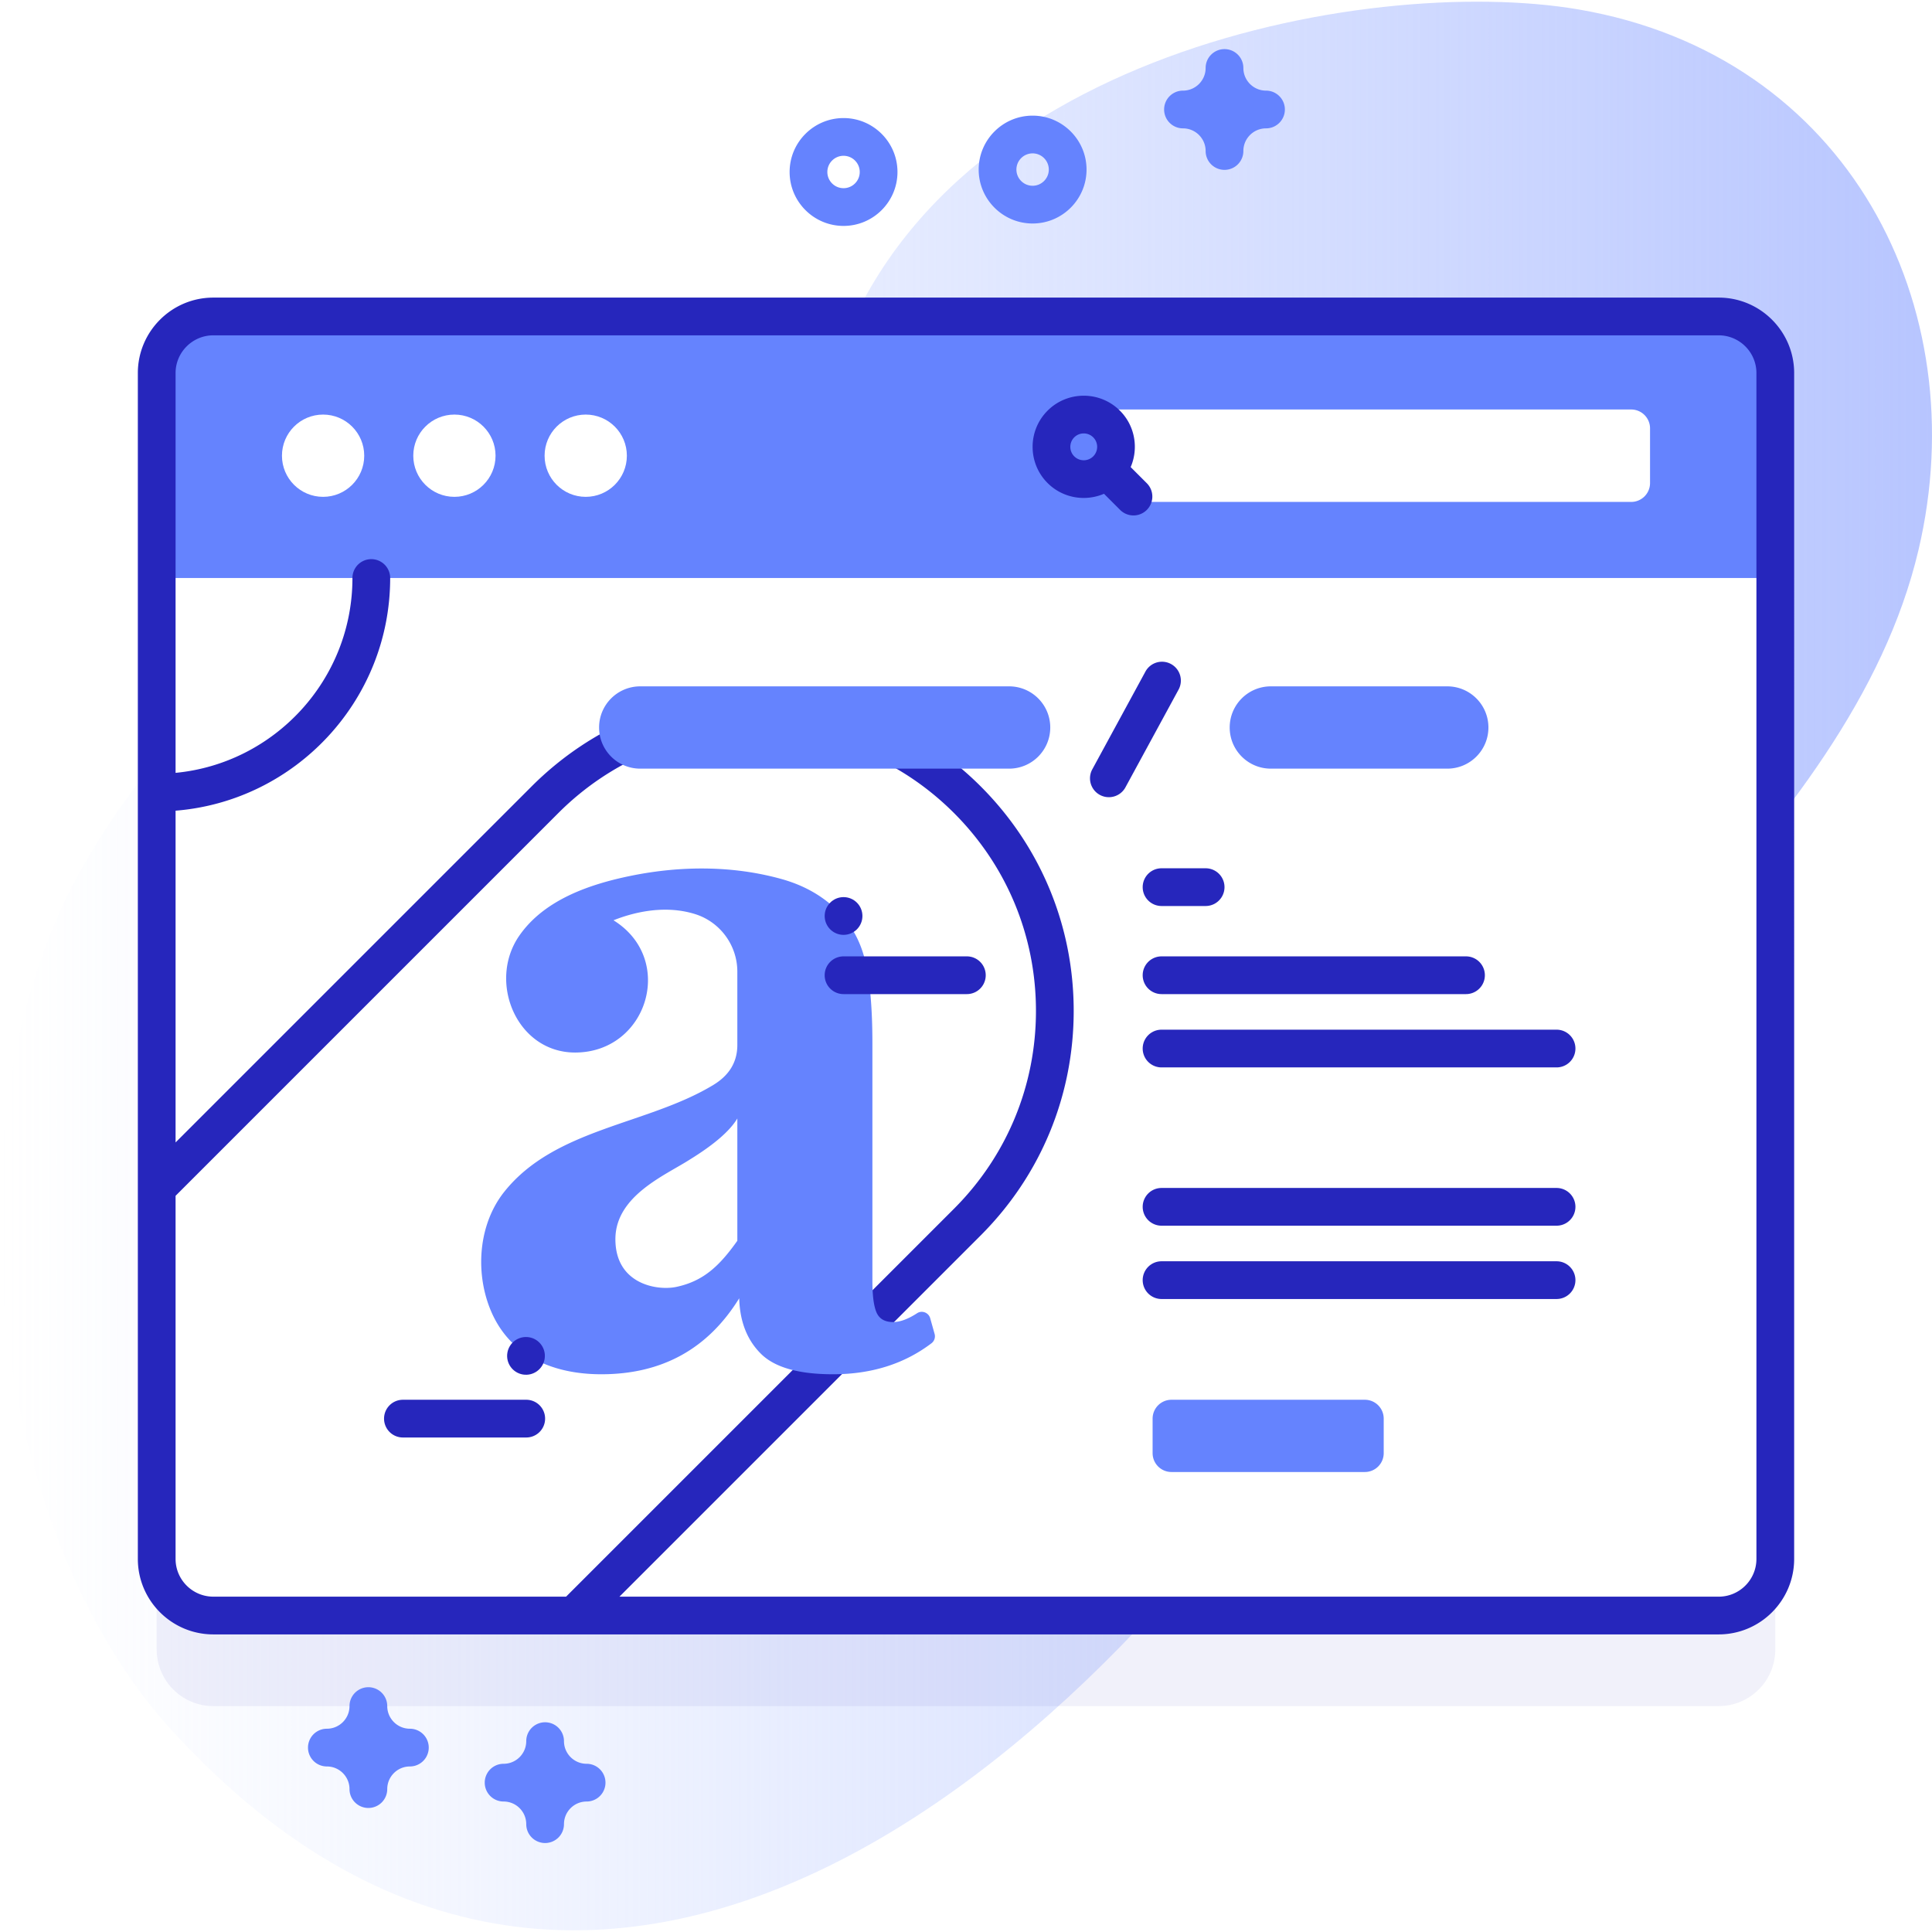
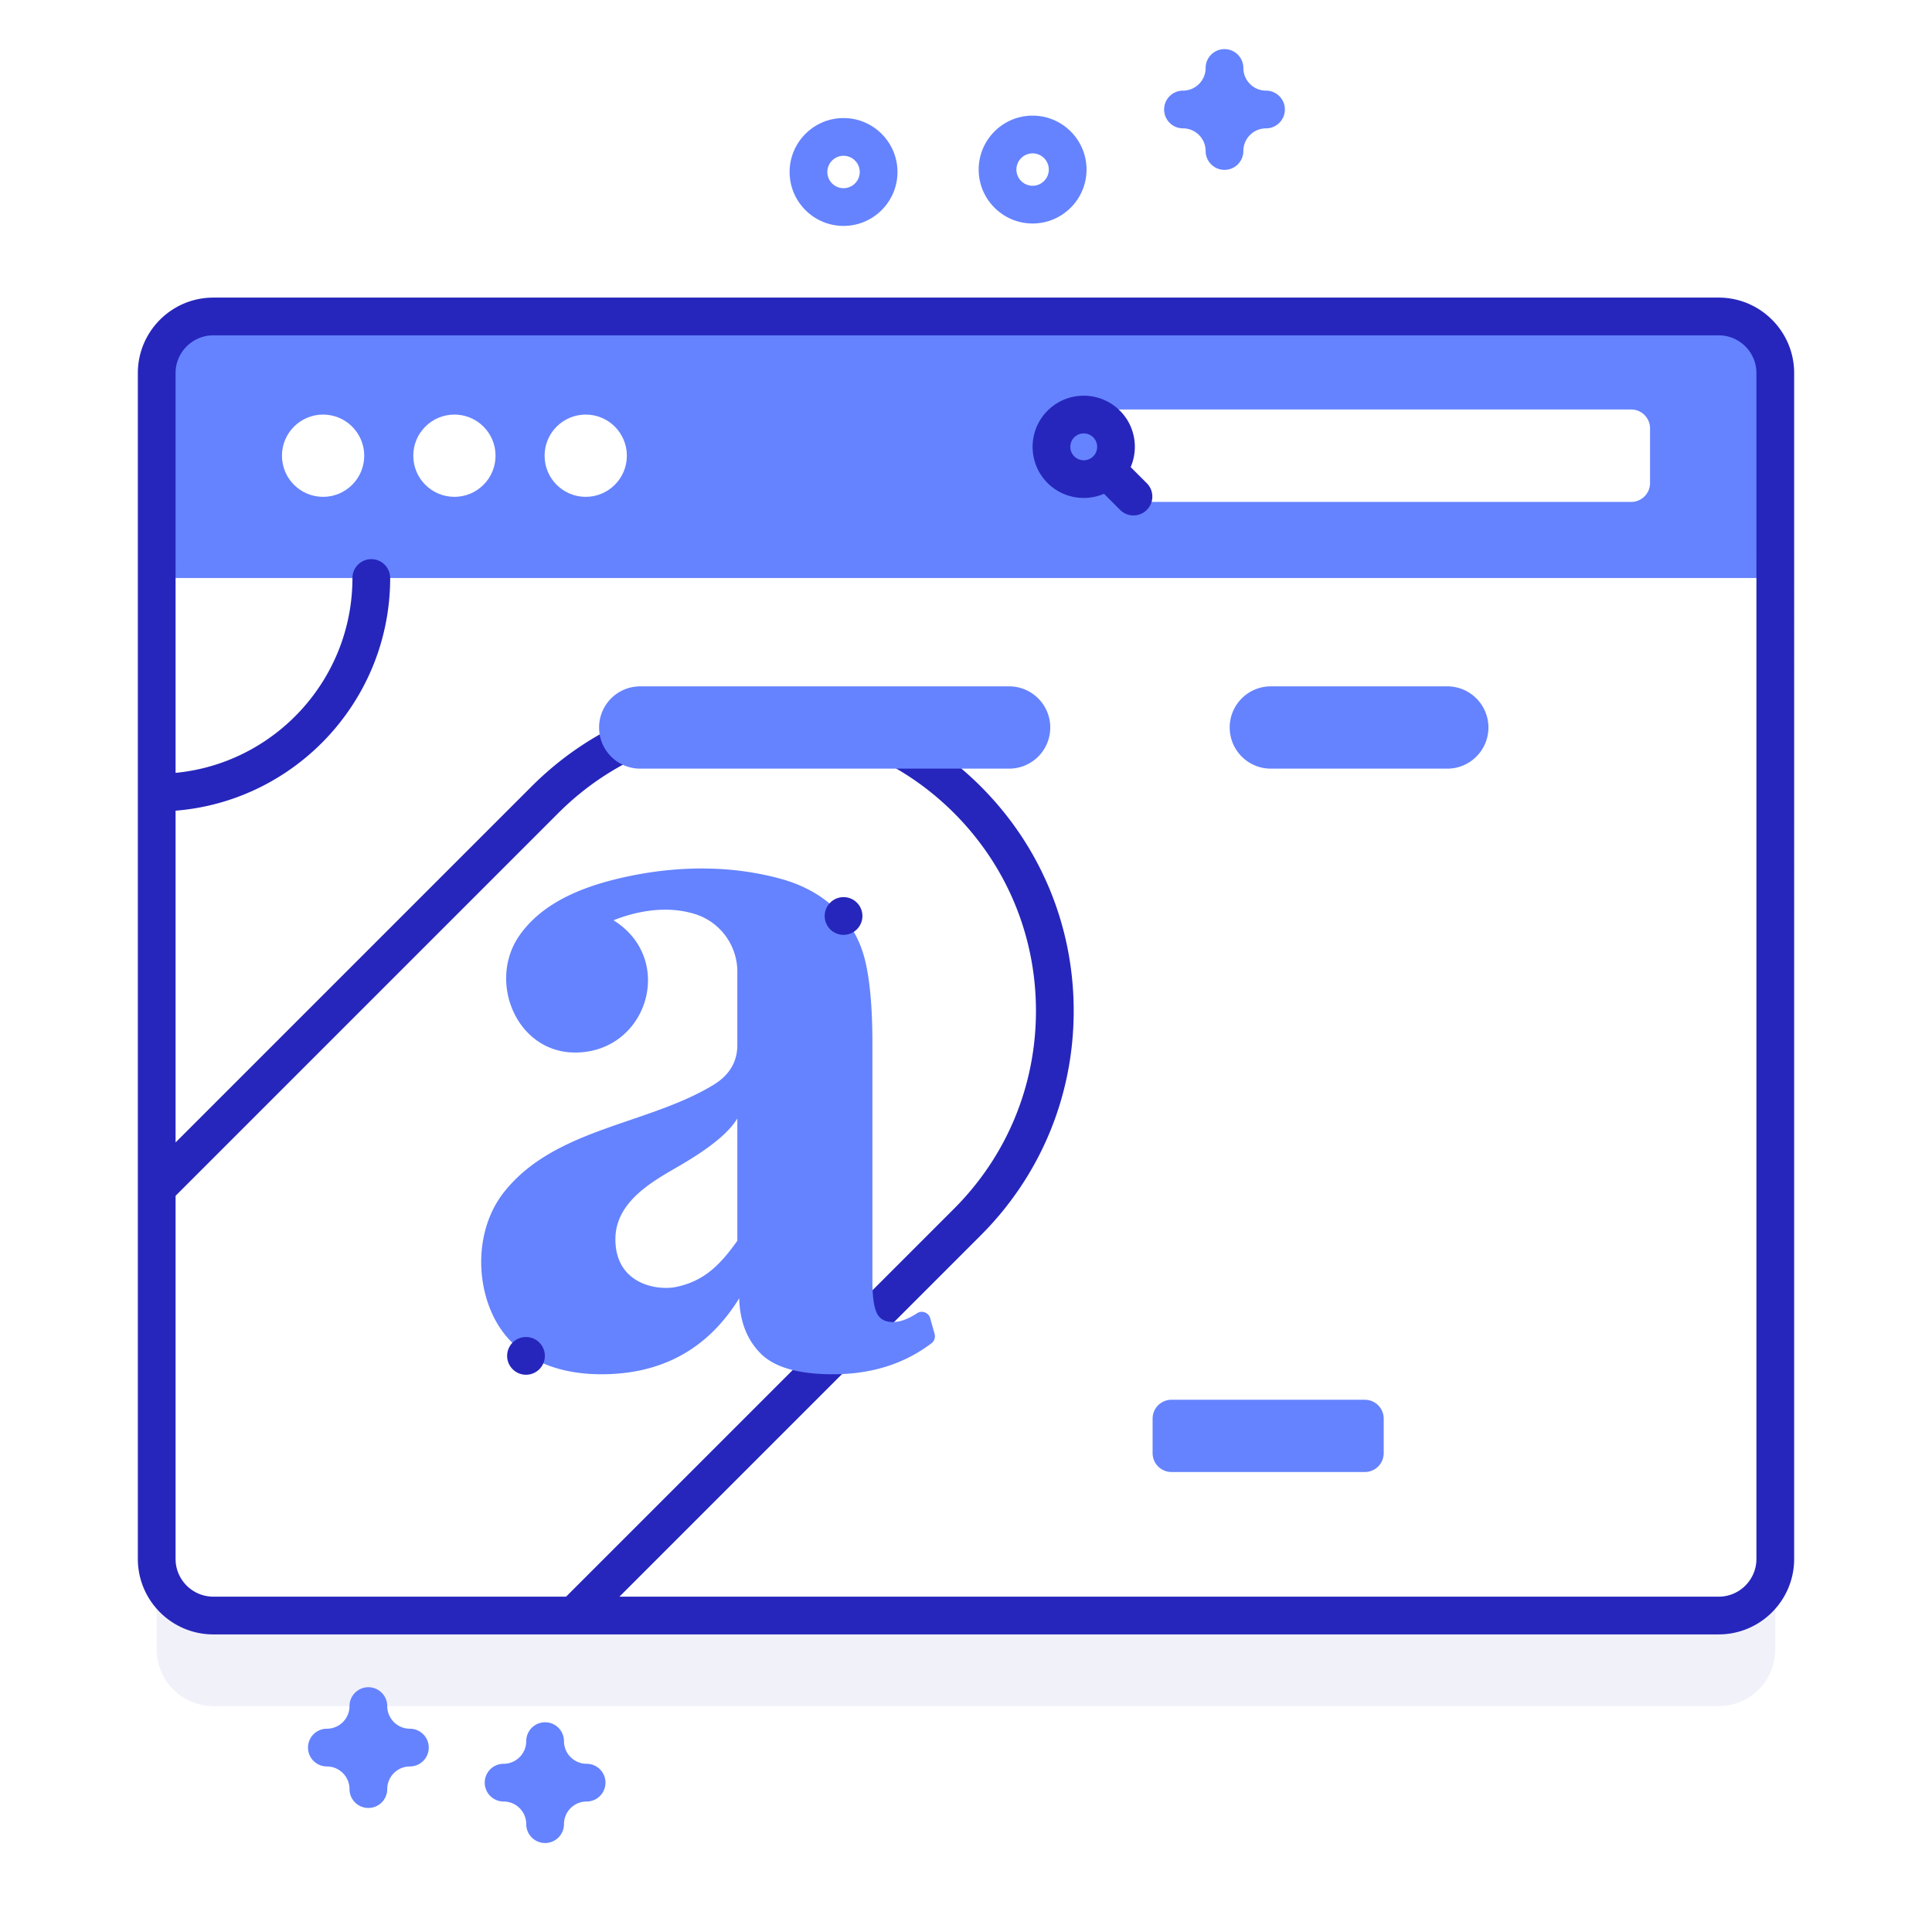
<svg xmlns="http://www.w3.org/2000/svg" version="1.1" width="512" height="512" x="0" y="0" viewBox="0 0 512 512" style="enable-background:new 0 0 512 512" xml:space="preserve">
  <defs>
    <linearGradient id="a" x1="0" x2="512" y1="256" y2="256" gradientUnits="userSpaceOnUse">
      <stop offset="0" stop-color="#d2deff" stop-opacity="0" />
      <stop offset="1" stop-color="#b7c5ff" />
    </linearGradient>
  </defs>
  <g>
    <linearGradient id="a" x1="0" x2="512" y1="256" y2="256" gradientUnits="userSpaceOnUse">
      <stop offset="0" stop-color="#d2deff" stop-opacity="0" />
      <stop offset="1" stop-color="#b7c5ff" />
    </linearGradient>
-     <path fill="url(&quot;#a&quot;)" d="M418.32 2.5c-55.666-9.521-178.298 12.183-200.004 105.017-14.431 61.722-14.007 112.075-50.427 113.02-21.67.562-32.97-44.31-62.889-48.001-39.047-4.817-66.145 27.695-83.057 57.138-37.205 64.772-25.571 174.918 23.354 228.632 118.488 130.086 259.197-5.951 319.358-112.309 38.585-68.213 125.637-123.352 143.767-200.248C523.6 81.373 489.919 14.746 418.32 2.5z" opacity="1" data-original="url(#a)" />
    <path fill="#2626BC" d="M455.47 452.133H56.53c-8.284 0-15-6.716-15-15V122.867c0-8.284 6.716-15 15-15h398.94c8.284 0 15 6.716 15 15v314.266c0 8.285-6.715 15-15 15z" opacity="1" data-original="#2626bc10" fill-opacity="0.063" />
    <g fill="#FFFFFF">
      <path d="M470.47 98.87v314.26c0 8.29-6.72 15-15 15H56.53c-8.28 0-15-6.71-15-15V98.87c0-8.29 6.72-15 15-15h398.94c8.28 0 15 6.71 15 15z" fill="#FFFFFF" opacity="1" data-original="#ffffff" />
      <path d="M98.4 153.18c0 31.41-25.46 56.88-56.87 56.88v-56.88zM256.359 323.861 152.09 428.13H56.53c-8.284 0-15-6.716-15-15v-98.3l102.899-102.899c30.909-30.909 81.021-30.909 111.93 0 30.908 30.909 30.908 81.022 0 111.93z" fill="#FFFFFF" opacity="1" data-original="#ffffff" />
    </g>
    <path fill="#6583FE" d="M470.47 153.18V98.867c0-8.284-6.716-15-15-15H56.53c-8.284 0-15 6.716-15 15v54.313z" opacity="1" data-original="#6583fe" />
    <path fill="#2626BC" d="M455.471 78.867H56.53c-11.028 0-20 8.972-20 20V413.133c0 11.028 8.972 20 20 20h398.941c11.028 0 20-8.972 20-20V98.867c0-11.028-8.972-20-20-20zM56.53 423.13c-5.514 0-10-4.486-10-10v-96.229l101.435-101.435c14.004-14.004 32.624-21.717 52.429-21.717s38.425 7.713 52.429 21.717c14.004 14.005 21.717 32.624 21.717 52.43s-7.713 38.425-21.717 52.43L150.019 423.13zm408.941-9.997c0 5.514-4.486 10-10 10H164.158l95.736-95.736c15.893-15.893 24.646-37.023 24.646-59.5s-8.753-43.607-24.646-59.5c-15.893-15.894-37.024-24.646-59.5-24.646s-43.607 8.753-59.5 24.646L46.53 302.759v-87.918c31.784-2.557 56.87-29.225 56.87-61.661a5 5 0 1 0-10 0c0 26.92-20.607 49.11-46.87 51.635V98.867c0-5.514 4.486-10 10-10h398.941c5.514 0 10 4.486 10 10z" opacity="1" data-original="#2626bc" />
    <g fill="#FFFFFF">
      <circle cx="85.623" cy="120.768" r="10.901" fill="#FFFFFF" opacity="1" data-original="#ffffff" />
      <circle cx="120.424" cy="120.768" r="10.901" fill="#FFFFFF" opacity="1" data-original="#ffffff" />
      <circle cx="155.224" cy="120.768" r="10.901" fill="#FFFFFF" opacity="1" data-original="#ffffff" />
    </g>
    <path fill="#FFFFFF" d="M432.278 133.015H296.119V108.52h136.159a5 5 0 0 1 5 5v14.496a5 5 0 0 1-5 4.999z" opacity="1" data-original="#ffffff" />
    <path fill="#2626BC" d="M296.789 108.831c-5.286-5.286-13.887-5.286-19.173 0s-5.286 13.887 0 19.173c4.037 4.037 10.003 4.98 14.953 2.852l4.348 4.348a5.001 5.001 0 0 0 7.071-7.071l-4.348-4.348c2.129-4.951 1.186-10.917-2.851-14.954zm-12.102 7.071c1.387-1.387 3.644-1.387 5.031 0s1.387 3.644 0 5.031-3.644 1.387-5.031 0-1.387-3.644 0-5.031z" opacity="1" data-original="#2626bc" />
    <path fill="#6583FE" d="M246.514 349.349c-.419-1.495-2.172-2.179-3.473-1.332-2.402 1.561-4.527 2.341-6.377 2.341-2.156 0-3.605-.827-4.35-2.486-.746-1.654-1.118-4.474-1.118-8.451v-62.974c0-9.112-.622-16.321-1.864-21.626-1.243-5.302-3.69-9.776-7.333-13.423-3.977-3.977-8.949-6.793-14.915-8.452-12.955-3.601-26.79-3.521-39.909-.844-10.894 2.223-22.951 6.324-29.567 15.883-8.446 12.203-.683 30.947 14.789 30.948 19.226.001 26.78-24.766 10.187-35.044 4.514-1.81 13.106-4.311 21.626-1.643 6.627 2.075 11.175 8.261 11.191 15.206v19.493c0 4.474-2.113 7.997-6.338 10.565-17.478 10.619-41.969 11.434-55.432 28.337-6.694 8.404-7.722 20.738-3.885 30.673 4.903 12.695 16.617 17.675 29.612 17.675 16.071 0 28.252-6.711 36.54-20.134.163 6.133 2.07 11.023 5.717 14.666 3.644 3.647 10.025 5.468 19.14 5.468 10.172 0 18.869-2.734 26.085-8.204a2.329 2.329 0 0 0 .839-2.485zM195.4 328.816c-4.809 6.797-9.08 10.717-16.157 12.224-5.061 1.078-16.157-.696-16.157-12.643 0-11.476 13.174-16.906 19.637-21.05 6.463-3.977 10.689-7.62 12.678-10.937v32.406zM267.426 203.699h-97.757c-6.022 0-10.904-4.882-10.904-10.904s4.882-10.904 10.904-10.904h97.757c6.022 0 10.904 4.882 10.904 10.904-.001 6.023-4.882 10.904-10.904 10.904zM383.543 203.699h-46.757c-6.022 0-10.904-4.882-10.904-10.904s4.882-10.904 10.904-10.904h46.757c6.022 0 10.904 4.882 10.904 10.904 0 6.023-4.882 10.904-10.904 10.904z" opacity="1" data-original="#6583fe" />
-     <path fill="#2626BC" d="M293.858 211.264a4.998 4.998 0 0 1-4.388-7.388l14.078-25.898a4.995 4.995 0 0 1 6.78-2.005 4.998 4.998 0 0 1 2.005 6.78l-14.078 25.898a4.995 4.995 0 0 1-4.397 2.613zM412.505 272.875H307.824a5 5 0 0 0 0 10h104.681a5 5 0 0 0 0-10zM388.505 253.448h-80.681a5 5 0 0 0 0 10h80.681a5 5 0 0 0 0-10zM319.505 230.102h-11.681a5 5 0 0 0 0 10h11.681a5 5 0 0 0 0-10zM139.458 370.951h-32.681a5 5 0 0 0 0 10h32.681a5 5 0 0 0 0-10zM256.228 253.448h-32.681a5 5 0 0 0 0 10h32.681a5 5 0 0 0 0-10zM412.505 334.251H307.824a5 5 0 0 0 0 10h104.681a5 5 0 0 0 0-10zM412.505 314.823H307.824a5 5 0 0 0 0 10h104.681a5 5 0 0 0 0-10z" opacity="1" data-original="#2626bc" />
    <path fill="#6583FE" d="M361.698 390.097h-51.245a5 5 0 0 1-5-5v-9.146a5 5 0 0 1 5-5h51.245a5 5 0 0 1 5 5v9.146a5 5 0 0 1-5 5z" opacity="1" data-original="#6583fe" />
    <circle cx="223.549" cy="242.747" r="5.002" fill="#2626BC" opacity="1" data-original="#2626bc" />
    <circle cx="139.457" cy="359.191" r="5.002" fill="#2626BC" transform="rotate(-80.85 139.503 359.294)" opacity="1" data-original="#2626bc" />
    <g fill="#6583FE">
      <path d="M273.651 59.229c-7.88 0-14.291-6.411-14.291-14.292 0-7.88 6.411-14.291 14.291-14.291 7.881 0 14.292 6.411 14.292 14.291s-6.411 14.292-14.292 14.292zm0-18.583c-2.366 0-4.291 1.925-4.291 4.291s1.925 4.292 4.291 4.292 4.292-1.926 4.292-4.292-1.925-4.291-4.292-4.291zM223.549 59.87c-7.88 0-14.292-6.411-14.292-14.291 0-7.881 6.411-14.292 14.292-14.292 7.88 0 14.291 6.411 14.291 14.292.001 7.88-6.41 14.291-14.291 14.291zm0-18.583c-2.366 0-4.292 1.926-4.292 4.292s1.925 4.291 4.292 4.291c2.366 0 4.291-1.925 4.291-4.291s-1.924-4.292-4.291-4.292zM97.623 479.13a5 5 0 0 1-5-5c0-3.309-2.691-6-6-6a5 5 0 1 1 0-10c3.309 0 6-2.691 6-6a5 5 0 1 1 10 0c0 3.309 2.691 6 6 6a5 5 0 1 1 0 10c-3.309 0-6 2.691-6 6a5 5 0 0 1-5 5zM324.505 45.018a5 5 0 0 1-5-5c0-3.309-2.691-6-6-6-2.762 0-5-2.238-5-5s2.238-5 5-5c3.309 0 6-2.691 6-6 0-2.762 2.238-5 5-5s5 2.238 5 5c0 3.309 2.691 6 6 6 2.762 0 5 2.238 5 5s-2.238 5-5 5c-3.309 0-6 2.691-6 6a5 5 0 0 1-5 5zM144.459 488.421a5 5 0 0 1-5-5c0-3.309-2.691-6-6-6a5 5 0 1 1 0-10c3.309 0 6-2.691 6-6a5 5 0 1 1 10 0c0 3.309 2.691 6 6 6a5 5 0 1 1 0 10c-3.309 0-6 2.691-6 6a5 5 0 0 1-5 5z" fill="#6583FE" opacity="1" data-original="#6583fe" />
    </g>
  </g>
</svg>